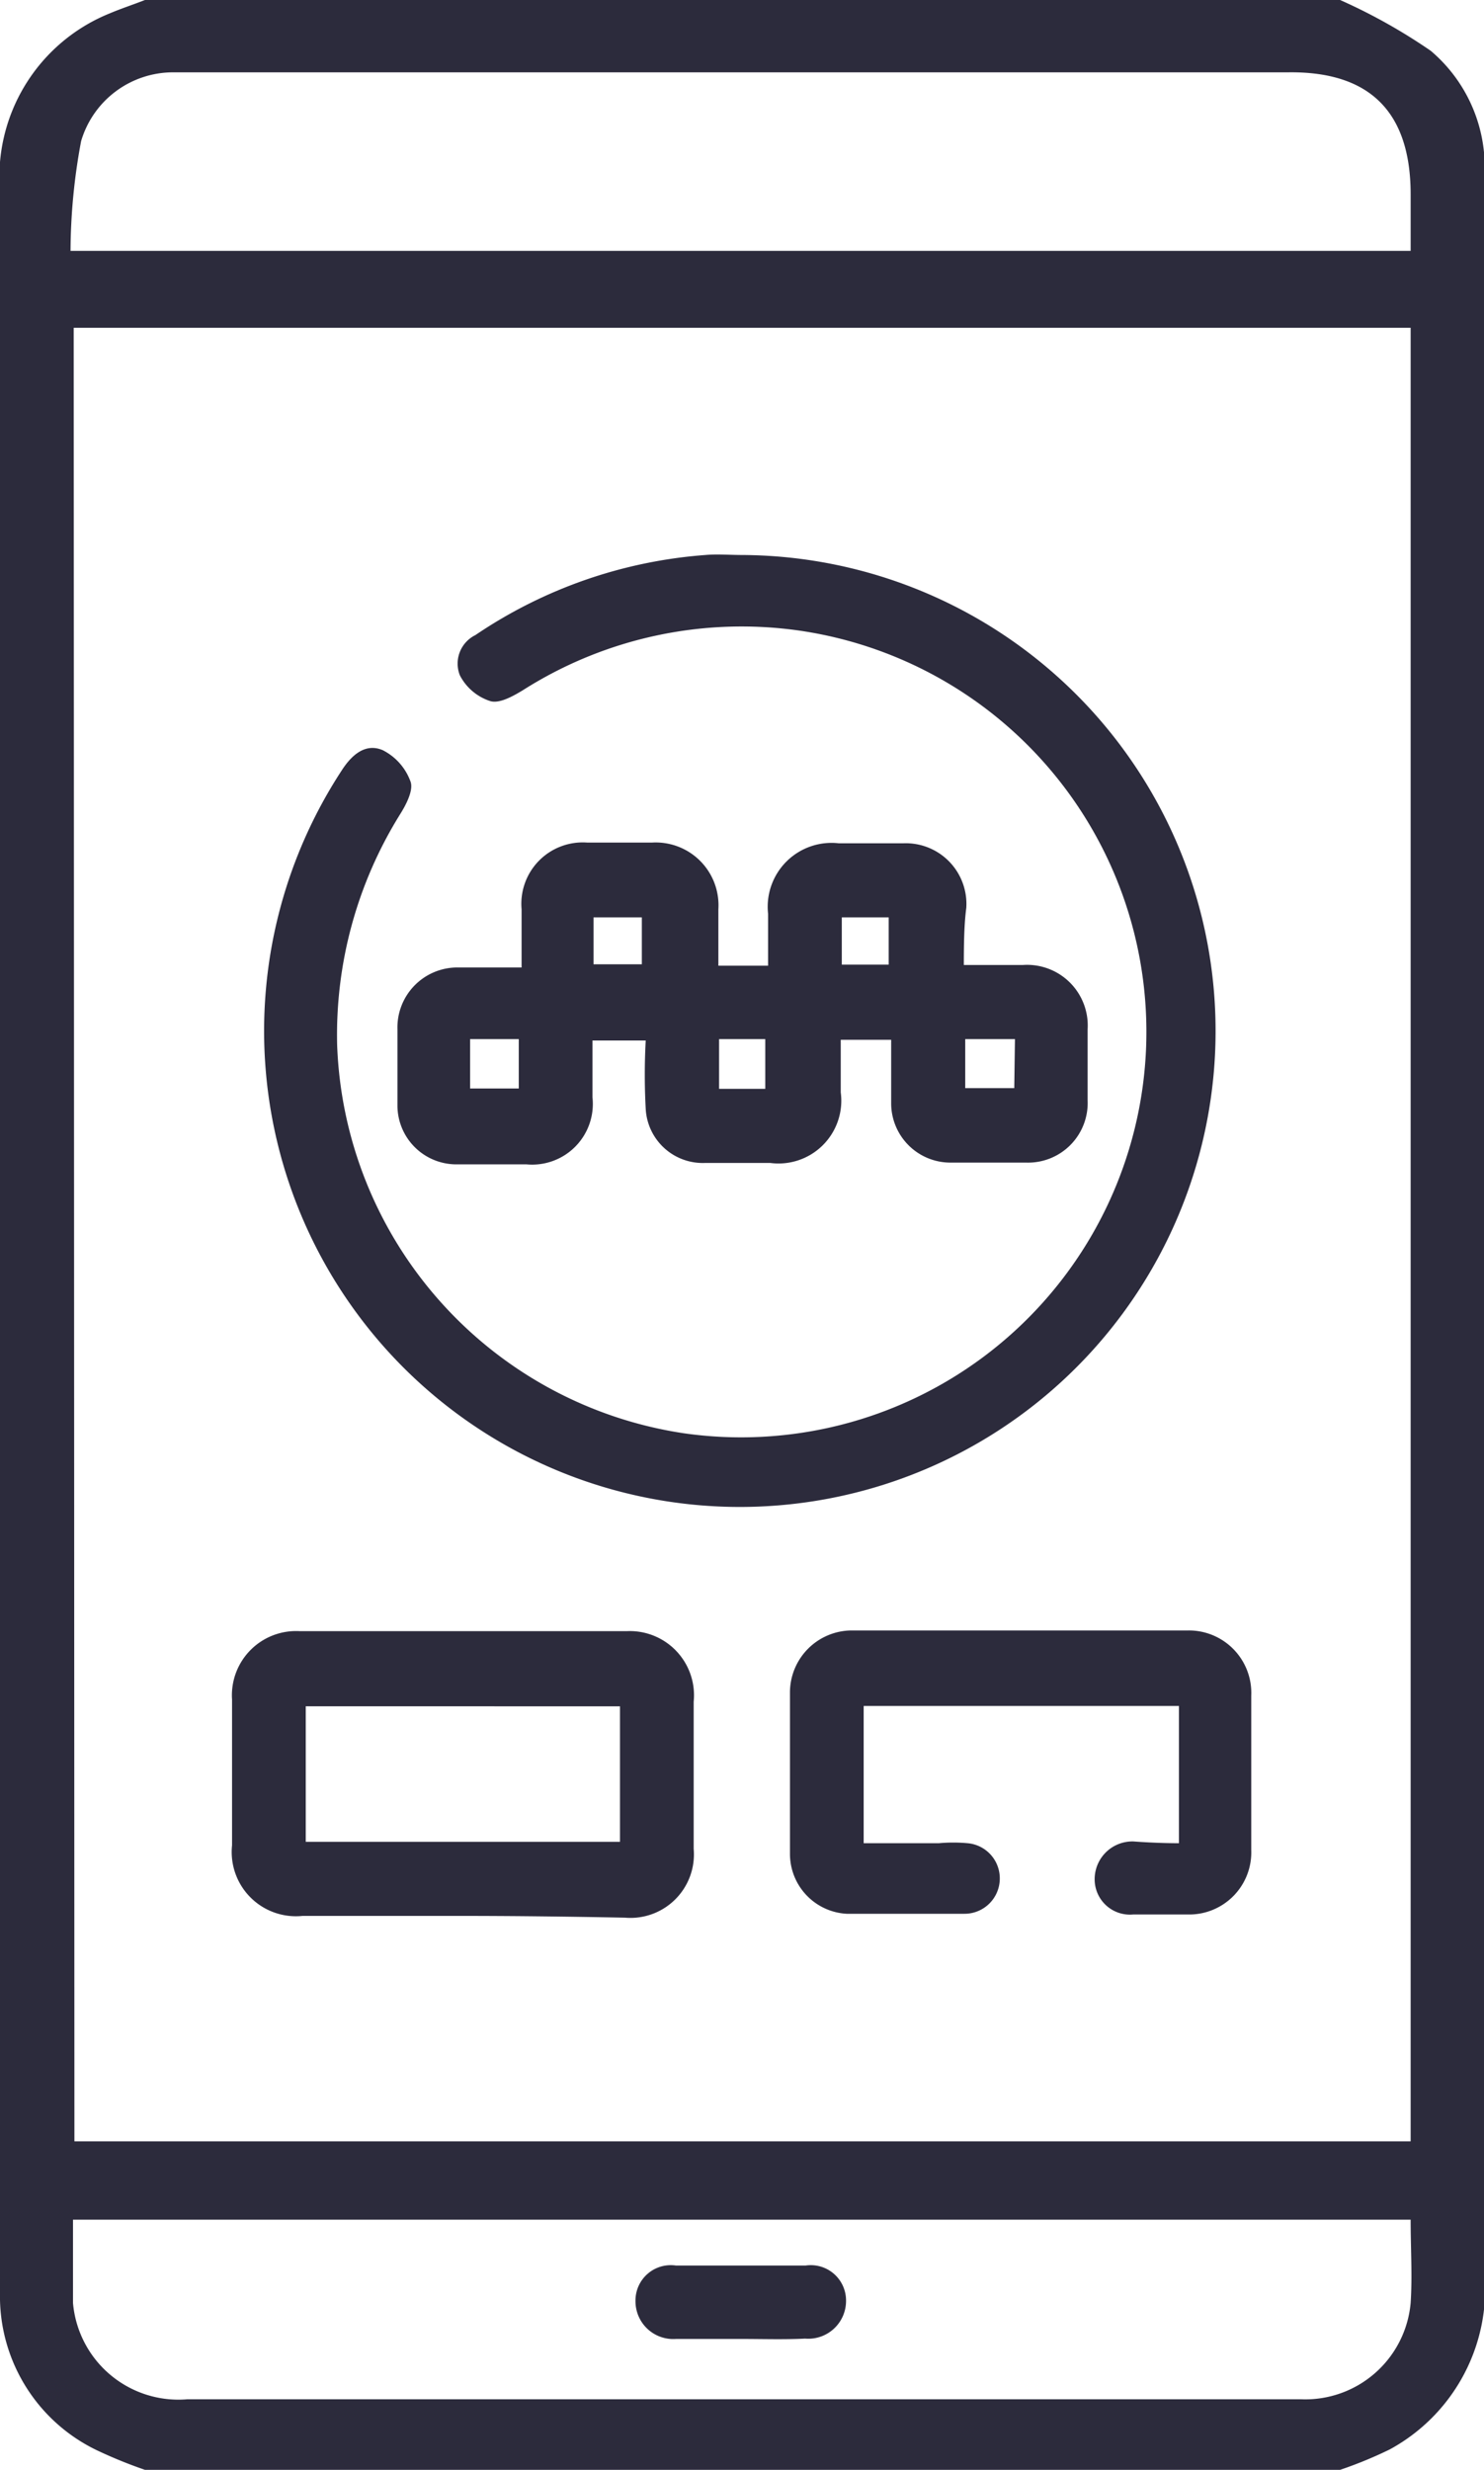
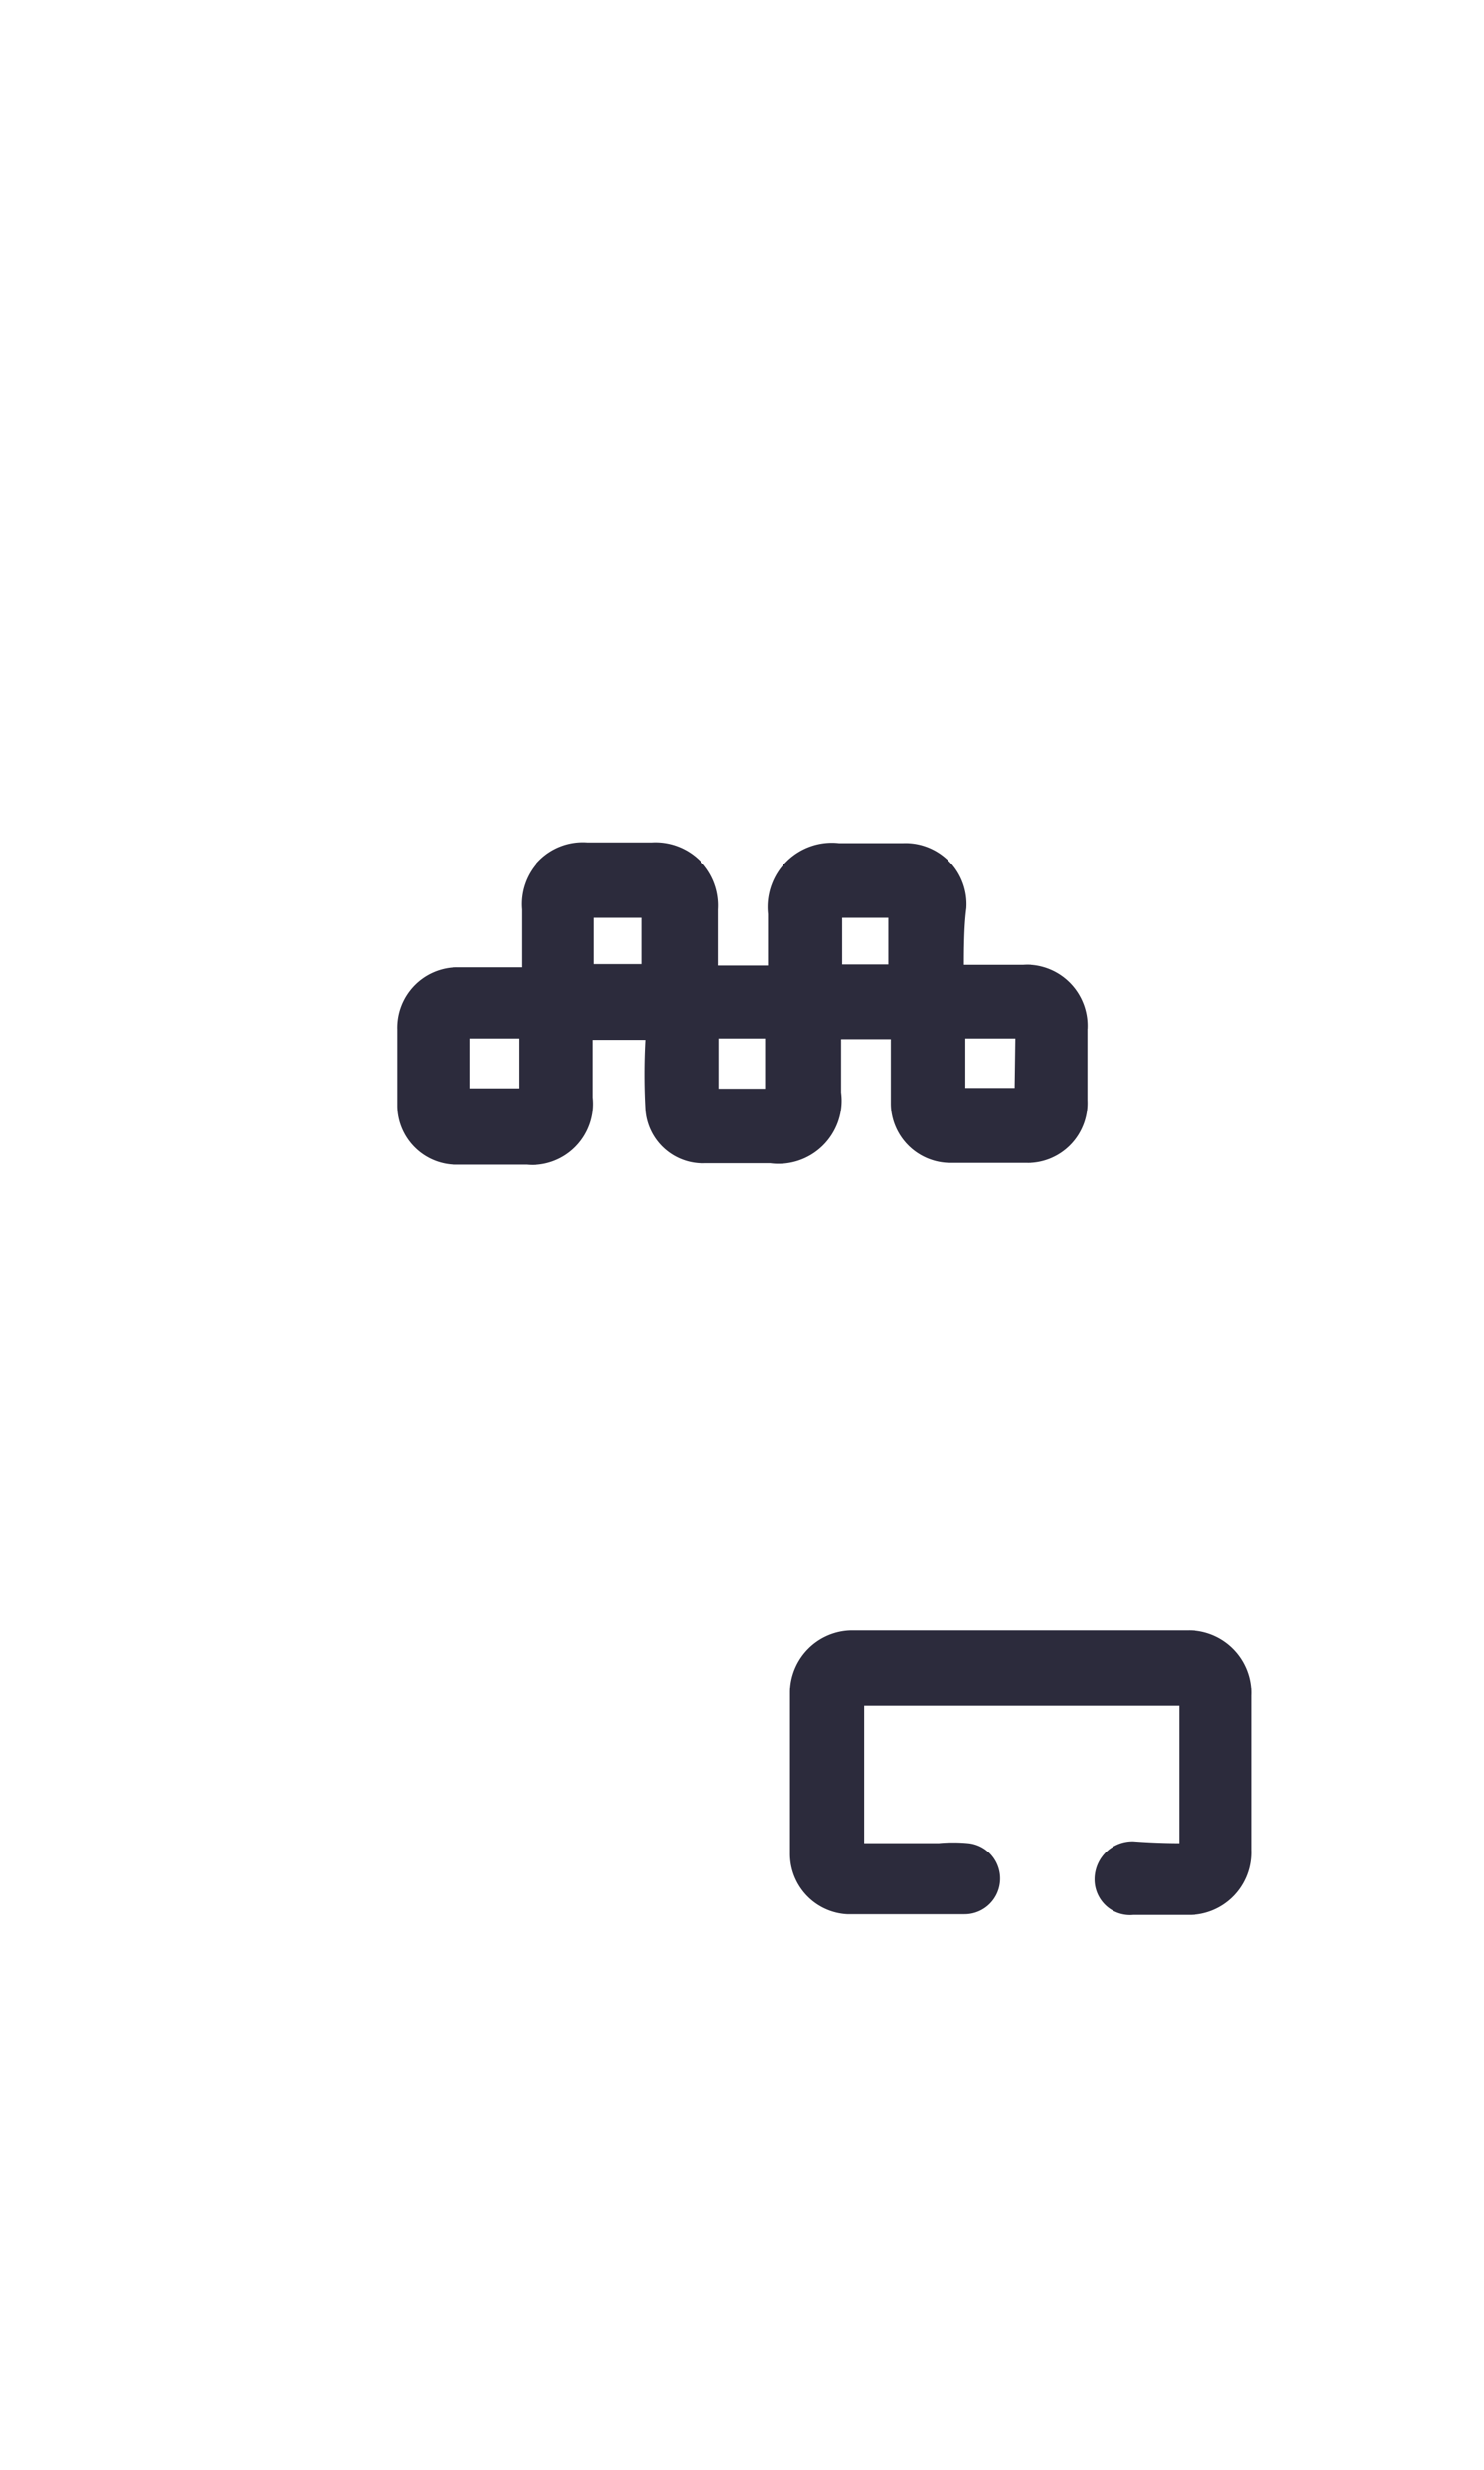
<svg xmlns="http://www.w3.org/2000/svg" viewBox="0 0 42.08 70">
  <defs>
    <style>.cls-1{fill:#2c2b3c;}</style>
  </defs>
  <g id="Layer_2" data-name="Layer 2">
    <g id="Layer_1-2" data-name="Layer 1">
-       <path class="cls-1" d="M4.11,70a13.3,13.3,0,0,1-1.31-.53A4.84,4.84,0,0,1,0,65.18c0-.21,0-.41,0-.62V5.44A5,5,0,0,1,3.11.38c.33-.14.67-.25,1-.38H38a16,16,0,0,1,2.57,1.44,4.32,4.32,0,0,1,1.53,3.38c0,.23,0,.46,0,.68q0,29.51,0,59a5.18,5.18,0,0,1-2.69,4.92A12,12,0,0,1,38,70Zm-2-9.31H40V9.29H2.09ZM40,7.11V5.51Q40,2,36.52,2.05h-31c-.21,0-.41,0-.61,0A2.72,2.72,0,0,0,2.3,4,17.14,17.14,0,0,0,2,7.11Zm0,55.8H2.07c0,.82,0,1.6,0,2.36A3,3,0,0,0,5.31,68H36.89A3,3,0,0,0,40,65.27C40.05,64.51,40,63.73,40,62.91Z" />
-       <path class="cls-1" d="M21.06,15.73A13.49,13.49,0,1,1,9.68,21.85c.28-.44.67-.8,1.17-.59a1.61,1.61,0,0,1,.79.89c.09.24-.12.65-.29.92a11.83,11.83,0,0,0-1.79,6.55,11.55,11.55,0,0,0,9.82,11,11.49,11.49,0,0,0,3.27-22.75,11.56,11.56,0,0,0-7.82,1.69c-.28.17-.67.39-.93.31a1.48,1.48,0,0,1-.86-.73A.9.9,0,0,1,13.48,18,13.39,13.39,0,0,1,20,15.73C20.33,15.7,20.7,15.73,21.06,15.73Z" />
      <path class="cls-1" d="M27.33,27.35H29a1.72,1.72,0,0,1,1.84,1.83q0,1,0,2a1.69,1.69,0,0,1-1.75,1.77c-.7,0-1.41,0-2.11,0a1.68,1.68,0,0,1-1.71-1.67c0-.59,0-1.18,0-1.81H23.84c0,.51,0,1,0,1.49a1.78,1.78,0,0,1-2,2c-.61,0-1.23,0-1.84,0a1.62,1.62,0,0,1-1.69-1.53,17.8,17.8,0,0,1,0-1.94H16.8c0,.54,0,1.07,0,1.61A1.72,1.72,0,0,1,14.93,33c-.69,0-1.37,0-2,0a1.67,1.67,0,0,1-1.66-1.65c0-.73,0-1.46,0-2.18a1.7,1.7,0,0,1,1.71-1.75c.57,0,1.13,0,1.81,0,0-.58,0-1.12,0-1.65a1.74,1.74,0,0,1,1.86-1.89c.61,0,1.23,0,1.84,0a1.78,1.78,0,0,1,1.88,1.89c0,.52,0,1,0,1.6h1.41c0-.49,0-1,0-1.47a1.81,1.81,0,0,1,2-2c.61,0,1.22,0,1.84,0a1.72,1.72,0,0,1,1.78,1.83C27.34,26.19,27.33,26.73,27.33,27.35Zm-14,2.1v1.4h1.38v-1.4Zm15.45,0H27.37v1.39h1.39Zm-8.39,0v1.41h1.31V29.45ZM18.2,26H16.83v1.33H18.2Zm7,1.34V26H23.87v1.34Z" />
-       <path class="cls-1" d="M13.07,54.3c-1.5,0-3,0-4.49,0a1.82,1.82,0,0,1-2-2V48.17a1.82,1.82,0,0,1,1.92-1.94q4.64,0,9.27,0a1.82,1.82,0,0,1,1.9,2q0,2.09,0,4.17a1.8,1.8,0,0,1-1.95,1.95C16.16,54.32,14.62,54.3,13.07,54.3Zm4.51-5.94H8.67V52.2h8.91Z" />
      <path class="cls-1" d="M33.43,52.24V48.35H24.49v3.89h2.13a4.5,4.5,0,0,1,.82,0,1,1,0,0,1,.91,1,1,1,0,0,1-1,1c-1.11,0-2.22,0-3.34,0a1.7,1.7,0,0,1-1.61-1.71c0-1.53,0-3.05,0-4.58a1.76,1.76,0,0,1,1.75-1.74c3.18,0,6.37,0,9.55,0a1.77,1.77,0,0,1,1.78,1.85c0,1.46,0,2.91,0,4.37a1.76,1.76,0,0,1-1.79,1.83c-.52,0-1,0-1.56,0a1,1,0,0,1-1.09-1,1.07,1.07,0,0,1,1.1-1.07C32.55,52.22,33,52.24,33.43,52.24Z" />
-       <path class="cls-1" d="M21,66.29c-.61,0-1.22,0-1.83,0a1.07,1.07,0,0,1-1.15-1.08,1,1,0,0,1,1.15-1c1.22,0,2.45,0,3.67,0a1,1,0,0,1,1.15,1,1.07,1.07,0,0,1-1.16,1.07C22.25,66.31,21.64,66.29,21,66.29Z" />
    </g>
  </g>
</svg>